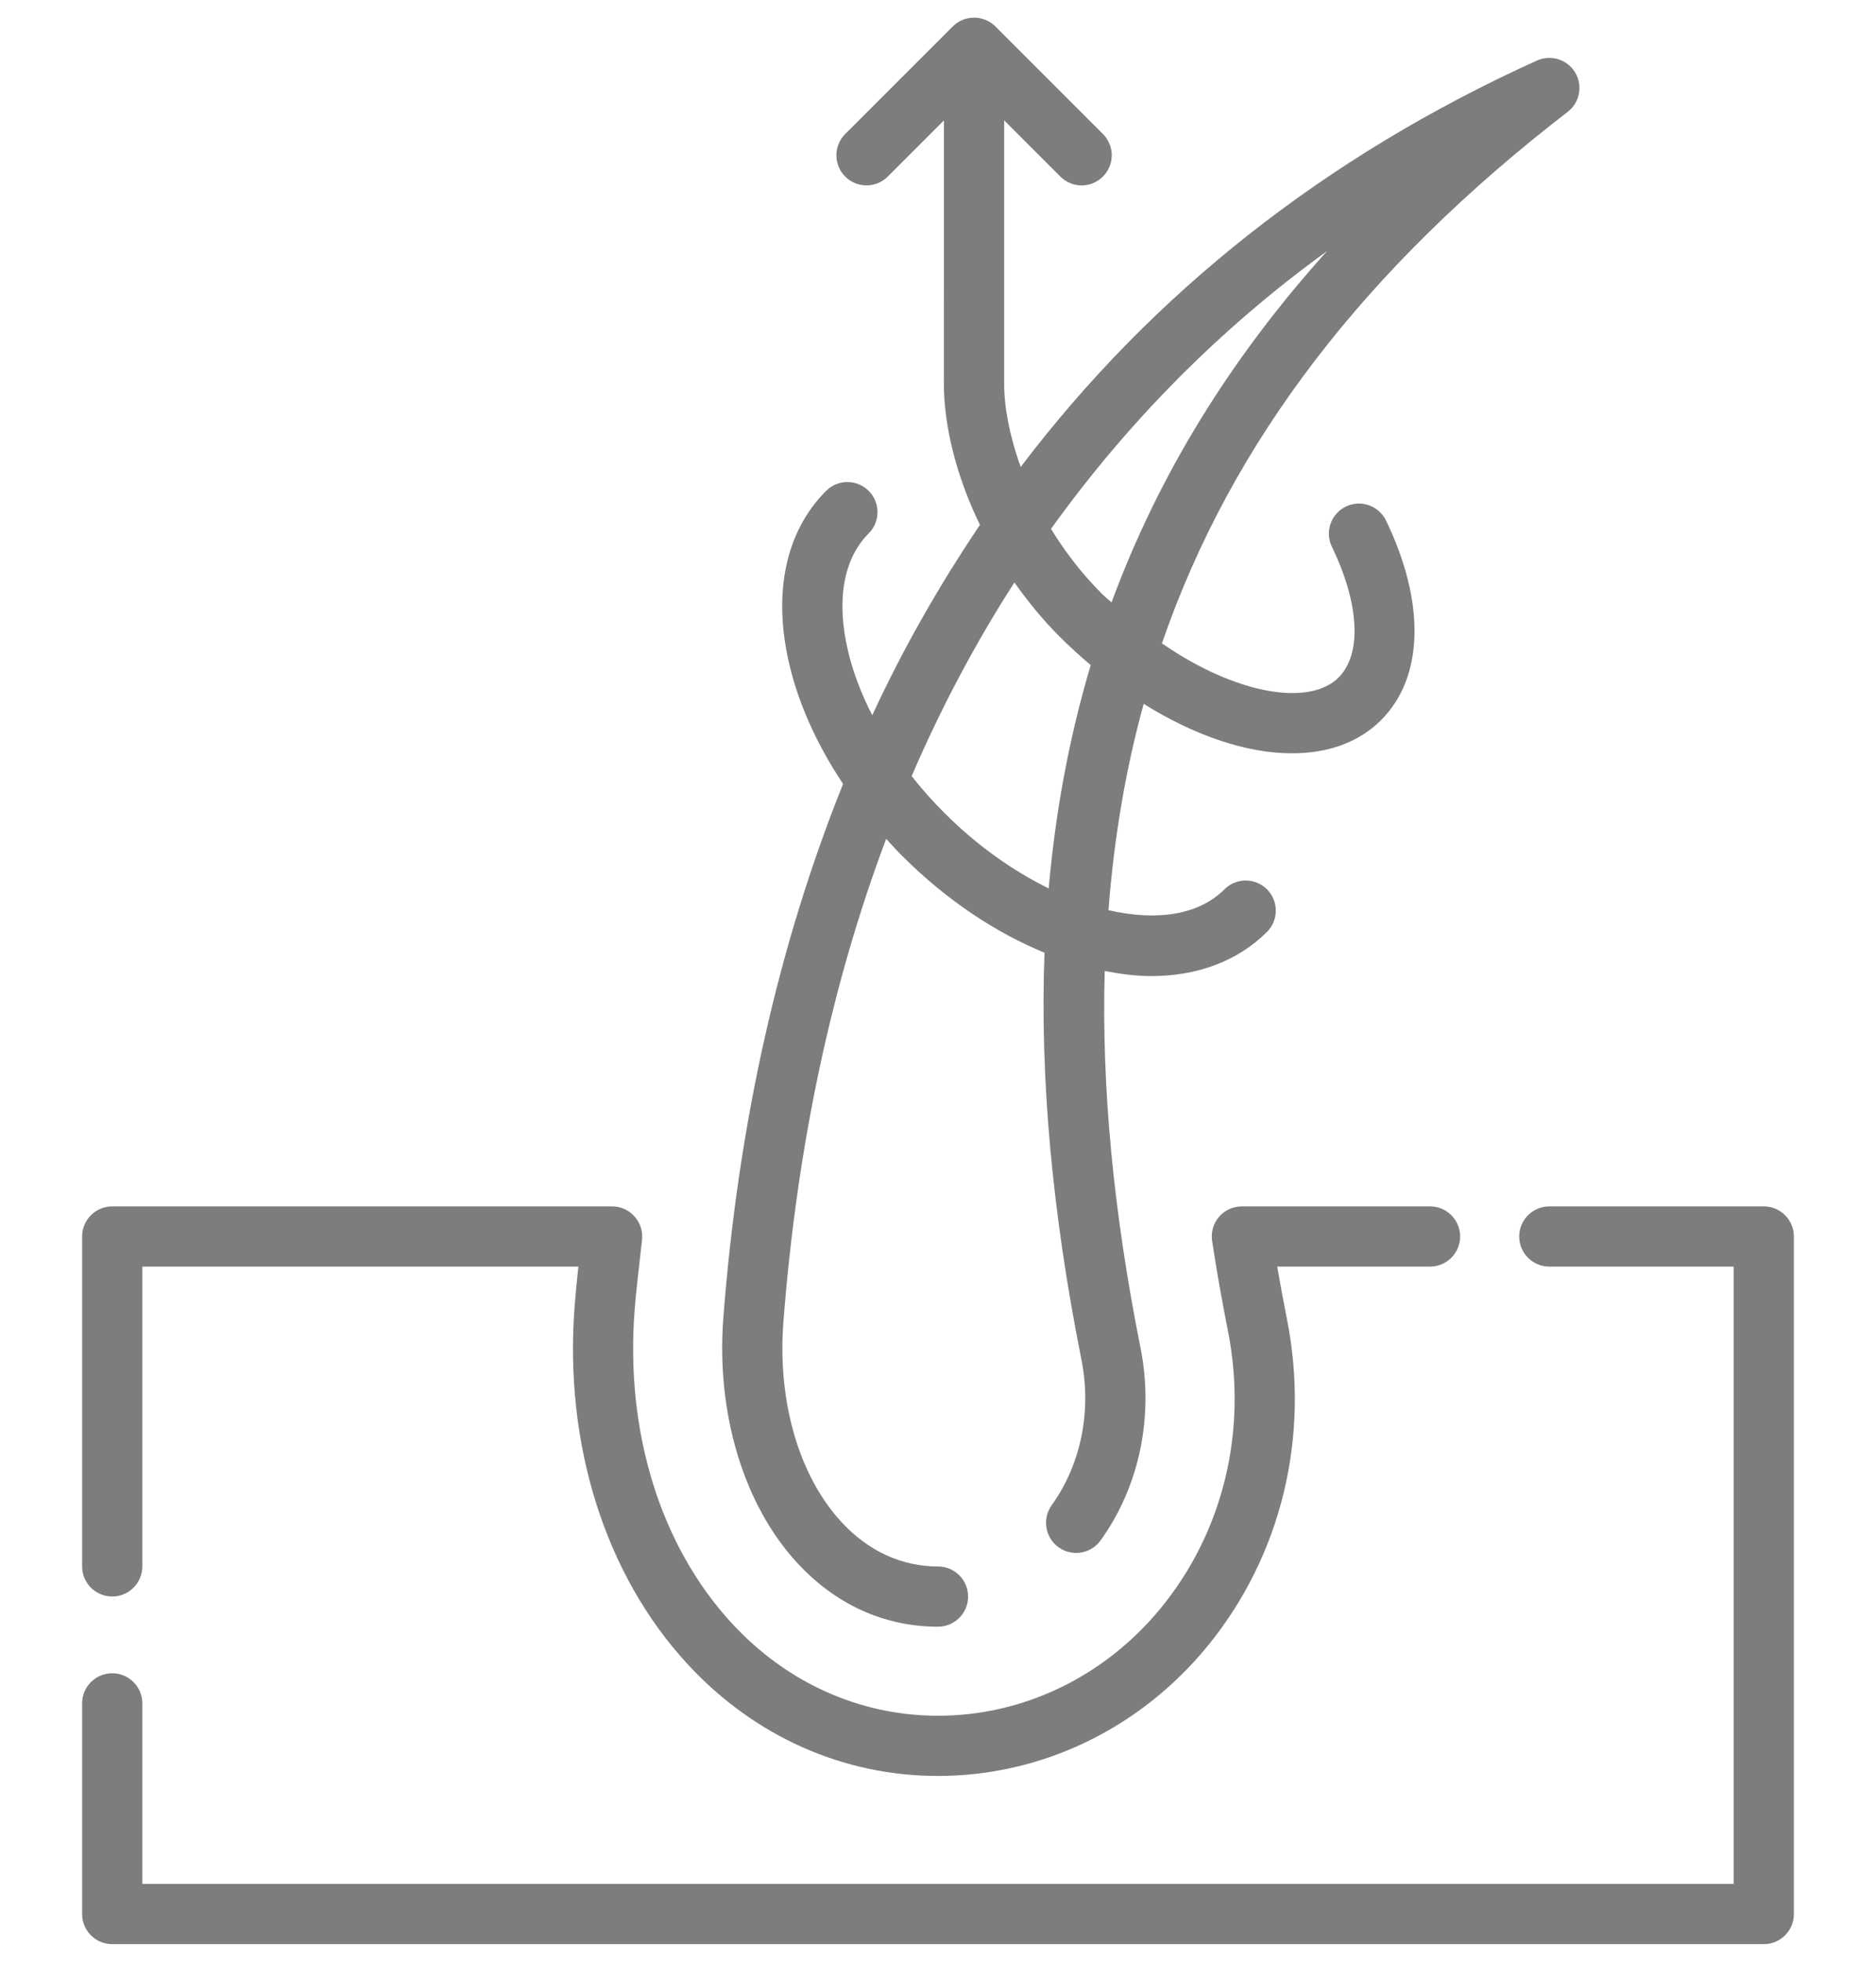
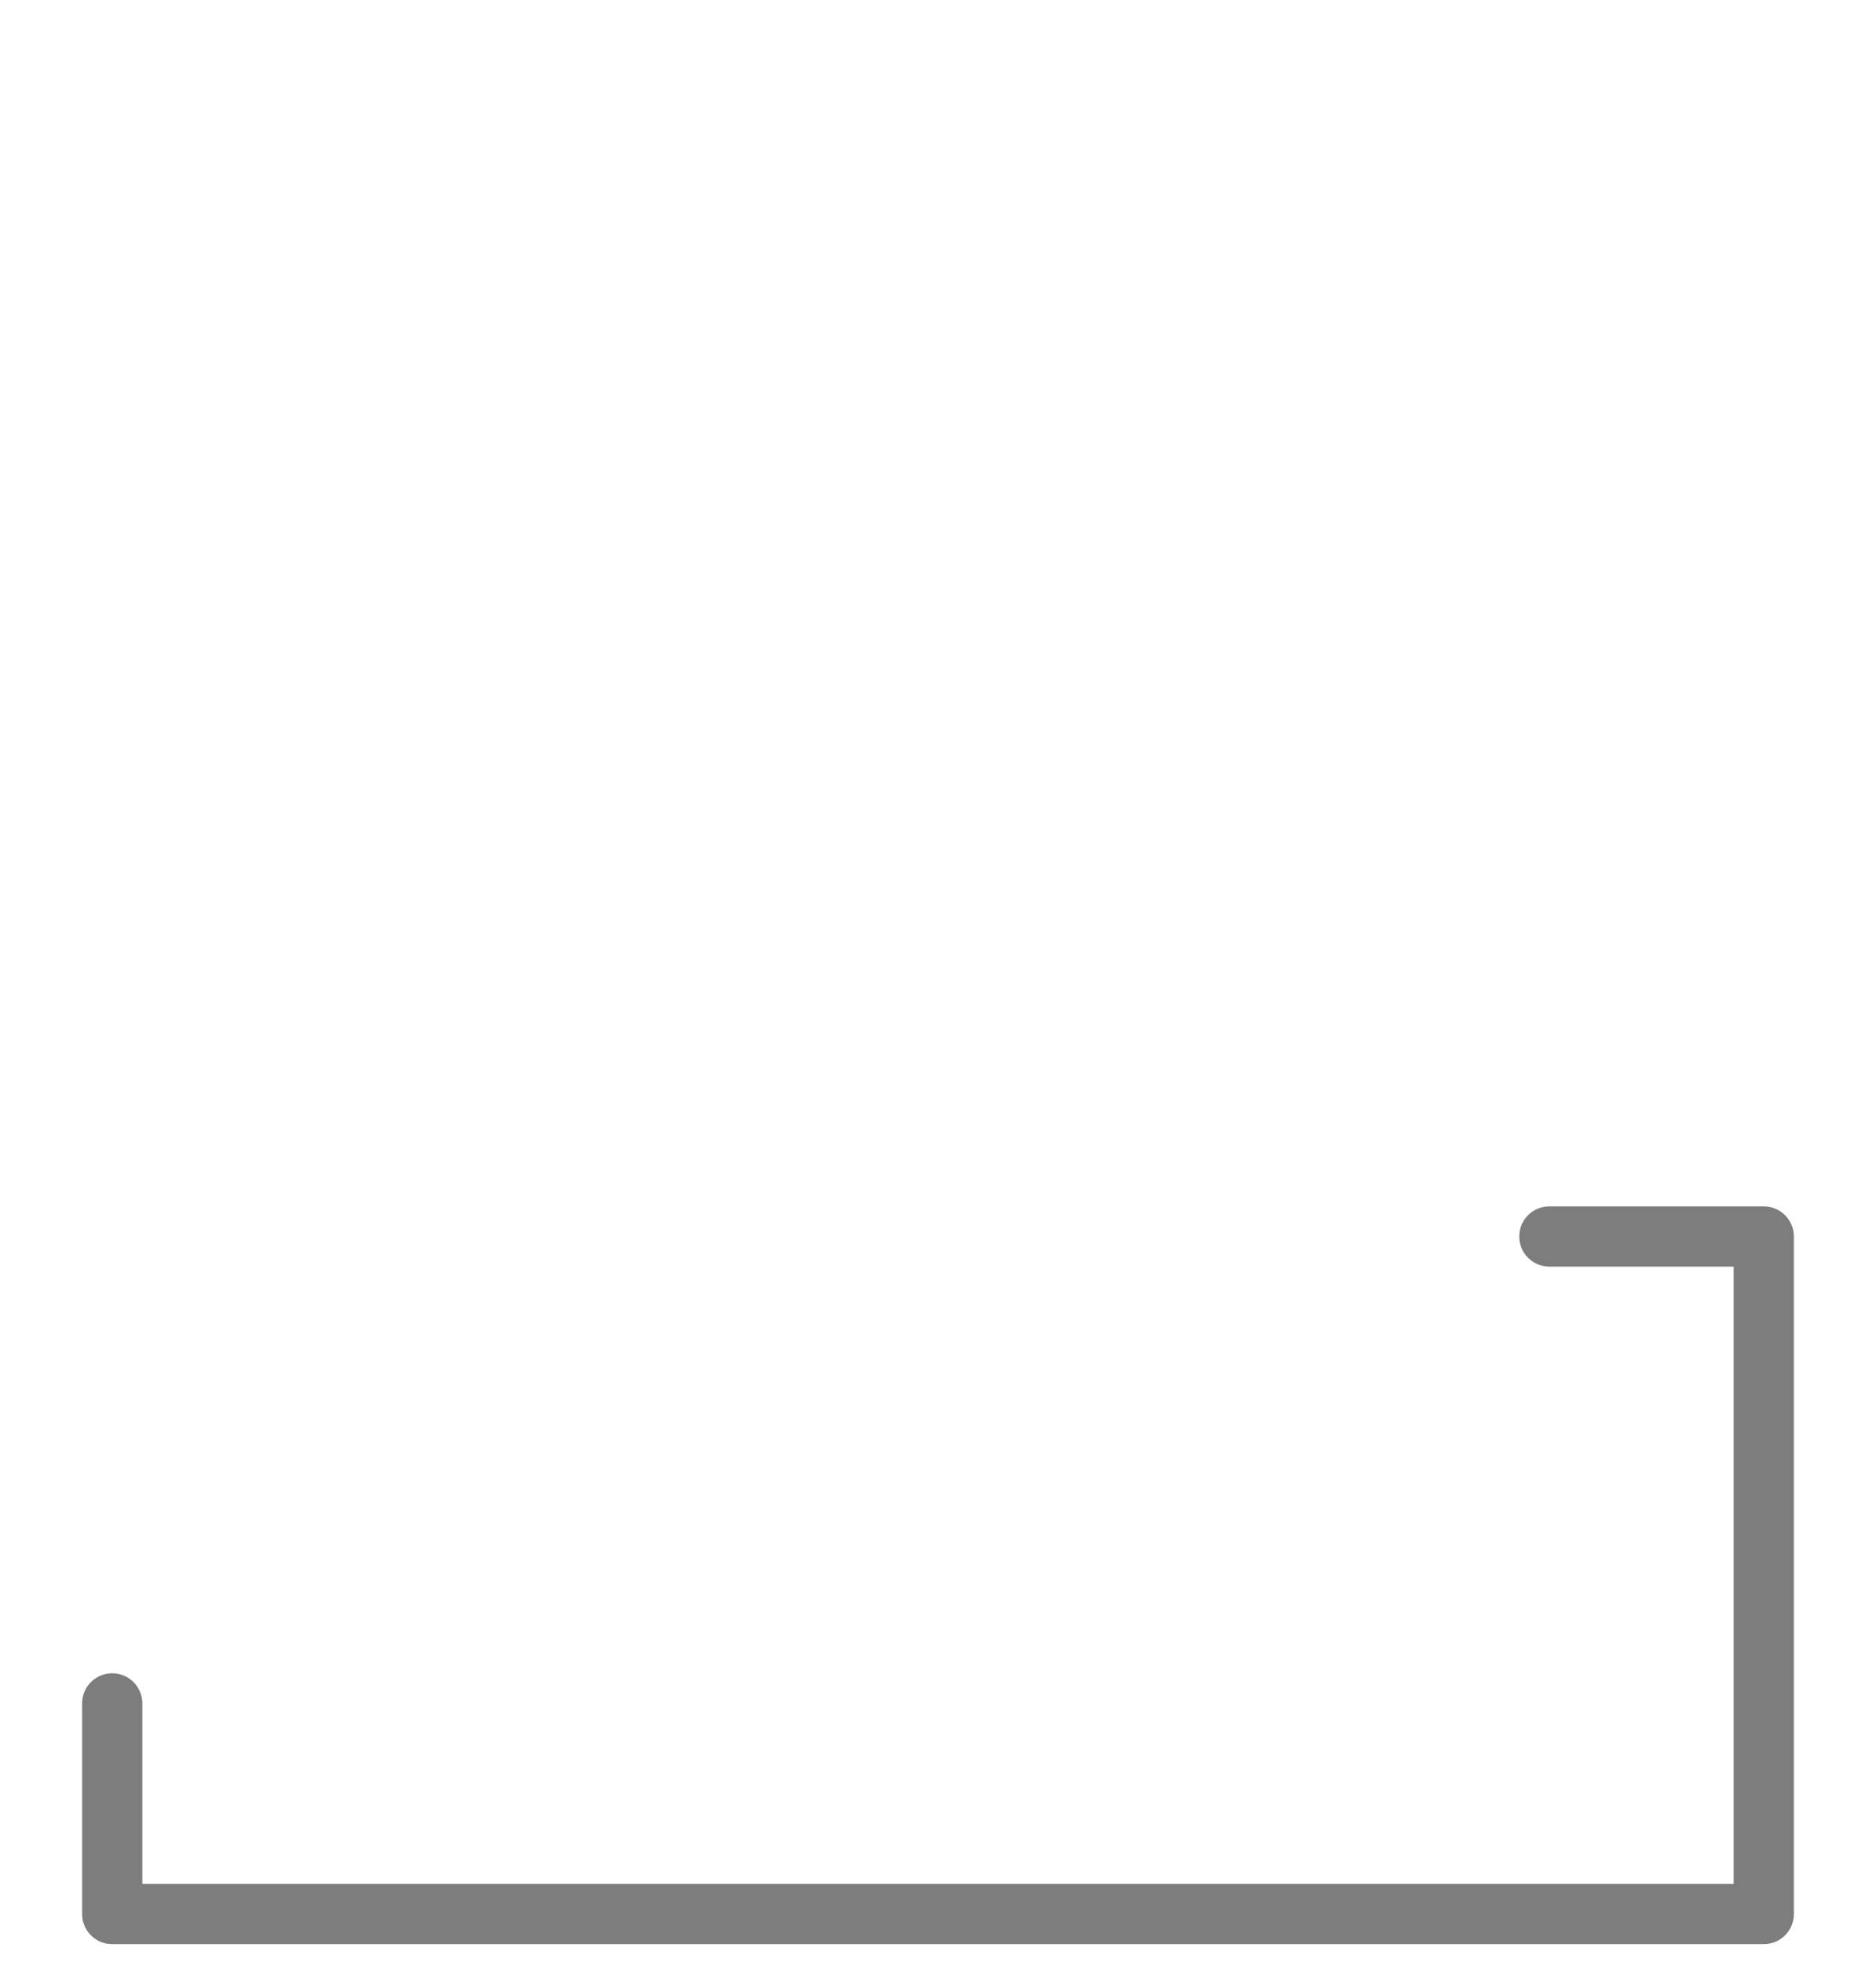
<svg xmlns="http://www.w3.org/2000/svg" width="22" height="23" viewBox="0 0 22 23" fill="none">
-   <path d="M9.351 18.326C9.802 18.814 10.373 19.072 11 19.072C11.195 19.072 11.353 18.913 11.353 18.719C11.353 18.524 11.195 18.366 11 18.366C10.574 18.366 10.183 18.186 9.869 17.846C9.37 17.307 9.115 16.43 9.187 15.499C9.347 13.43 9.752 11.537 10.392 9.835C10.453 9.902 10.514 9.969 10.579 10.034C11.101 10.556 11.679 10.936 12.249 11.17C12.194 12.642 12.34 14.226 12.682 15.941C12.803 16.548 12.676 17.17 12.333 17.648C12.22 17.807 12.256 18.027 12.414 18.141C12.573 18.255 12.793 18.218 12.907 18.06C13.364 17.424 13.534 16.601 13.375 15.803C13.058 14.218 12.917 12.751 12.955 11.384C13.14 11.42 13.323 11.444 13.498 11.444C14.032 11.444 14.508 11.275 14.858 10.926C14.996 10.788 14.996 10.565 14.858 10.427C14.72 10.289 14.497 10.289 14.359 10.427C14.053 10.733 13.556 10.8 12.999 10.671C13.064 9.827 13.2 9.021 13.412 8.252C14.015 8.629 14.626 8.833 15.152 8.832C15.569 8.832 15.932 8.707 16.196 8.443C16.698 7.941 16.719 7.067 16.254 6.103C16.169 5.928 15.958 5.854 15.783 5.939C15.608 6.024 15.534 6.235 15.619 6.41C15.943 7.08 15.973 7.668 15.697 7.944C15.362 8.279 14.512 8.154 13.626 7.543C14.444 5.171 16.015 3.139 18.385 1.311C18.527 1.201 18.564 1.003 18.472 0.85C18.379 0.696 18.187 0.637 18.023 0.71C15.54 1.835 13.513 3.438 11.97 5.475C11.837 5.107 11.776 4.767 11.776 4.505V1.411L12.435 2.07C12.504 2.139 12.594 2.174 12.684 2.174C12.775 2.174 12.865 2.139 12.934 2.07C13.072 1.932 13.072 1.709 12.934 1.571L11.673 0.31C11.609 0.246 11.521 0.207 11.423 0.207C11.325 0.207 11.237 0.246 11.173 0.31L9.912 1.571C9.774 1.709 9.774 1.933 9.912 2.07C10.05 2.208 10.273 2.208 10.411 2.07L11.07 1.411L11.069 4.504C11.069 4.954 11.195 5.544 11.492 6.154C11.02 6.854 10.595 7.595 10.229 8.386C10.1 8.135 10.003 7.88 9.944 7.629C9.805 7.038 9.891 6.55 10.187 6.254C10.325 6.116 10.325 5.893 10.187 5.755C10.049 5.617 9.826 5.617 9.688 5.755C9.213 6.23 9.059 6.953 9.257 7.791C9.368 8.261 9.585 8.739 9.887 9.191C9.137 11.056 8.661 13.144 8.483 15.445C8.396 16.568 8.721 17.645 9.351 18.326ZM15.562 2.944C14.422 4.21 13.585 5.573 13.035 7.063C12.998 7.028 12.96 7 12.924 6.964C12.679 6.718 12.484 6.46 12.325 6.201C13.224 4.949 14.302 3.857 15.562 2.944ZM11.896 6.829C12.049 7.044 12.22 7.258 12.425 7.463C12.544 7.582 12.667 7.693 12.791 7.798C12.543 8.629 12.379 9.501 12.298 10.416C11.881 10.211 11.459 9.915 11.079 9.535C10.938 9.395 10.809 9.249 10.691 9.099C11.037 8.296 11.439 7.539 11.896 6.829Z" fill="#7D7D7D" />
  <path d="M21.037 22.441V14.497C21.037 14.302 20.878 14.144 20.684 14.144H18.169C17.974 14.144 17.816 14.302 17.816 14.497C17.816 14.692 17.974 14.85 18.169 14.85H20.331V22.088H1.669V19.971C1.669 19.776 1.511 19.618 1.316 19.618C1.121 19.618 0.963 19.776 0.963 19.971V22.441C0.963 22.636 1.121 22.794 1.316 22.794H20.684C20.878 22.794 21.037 22.636 21.037 22.441Z" fill="#7D7D7D" />
-   <path d="M7.507 14.734L7.529 14.536C7.54 14.436 7.508 14.337 7.441 14.262C7.374 14.187 7.279 14.144 7.178 14.144H1.316C1.121 14.144 0.963 14.303 0.963 14.497V18.366C0.963 18.56 1.121 18.718 1.316 18.718C1.511 18.718 1.669 18.56 1.669 18.366V14.85H6.783C6.766 15.002 6.751 15.155 6.739 15.31C6.613 16.934 7.097 18.467 8.067 19.515C8.847 20.358 9.888 20.822 11 20.822C12.215 20.822 13.366 20.268 14.158 19.303C15.027 18.243 15.367 16.842 15.091 15.46C15.05 15.254 15.013 15.051 14.978 14.85H16.77C16.965 14.85 17.123 14.692 17.123 14.497C17.123 14.302 16.965 14.144 16.77 14.144H14.563C14.46 14.144 14.362 14.189 14.295 14.267C14.228 14.345 14.199 14.449 14.215 14.551C14.267 14.893 14.328 15.241 14.399 15.598C14.633 16.772 14.347 17.959 13.612 18.855C12.955 19.656 12.003 20.116 11 20.116C10.087 20.116 9.229 19.732 8.585 19.035C7.748 18.131 7.332 16.793 7.442 15.364C7.459 15.151 7.483 14.942 7.507 14.734Z" fill="#7D7D7D" />
</svg>